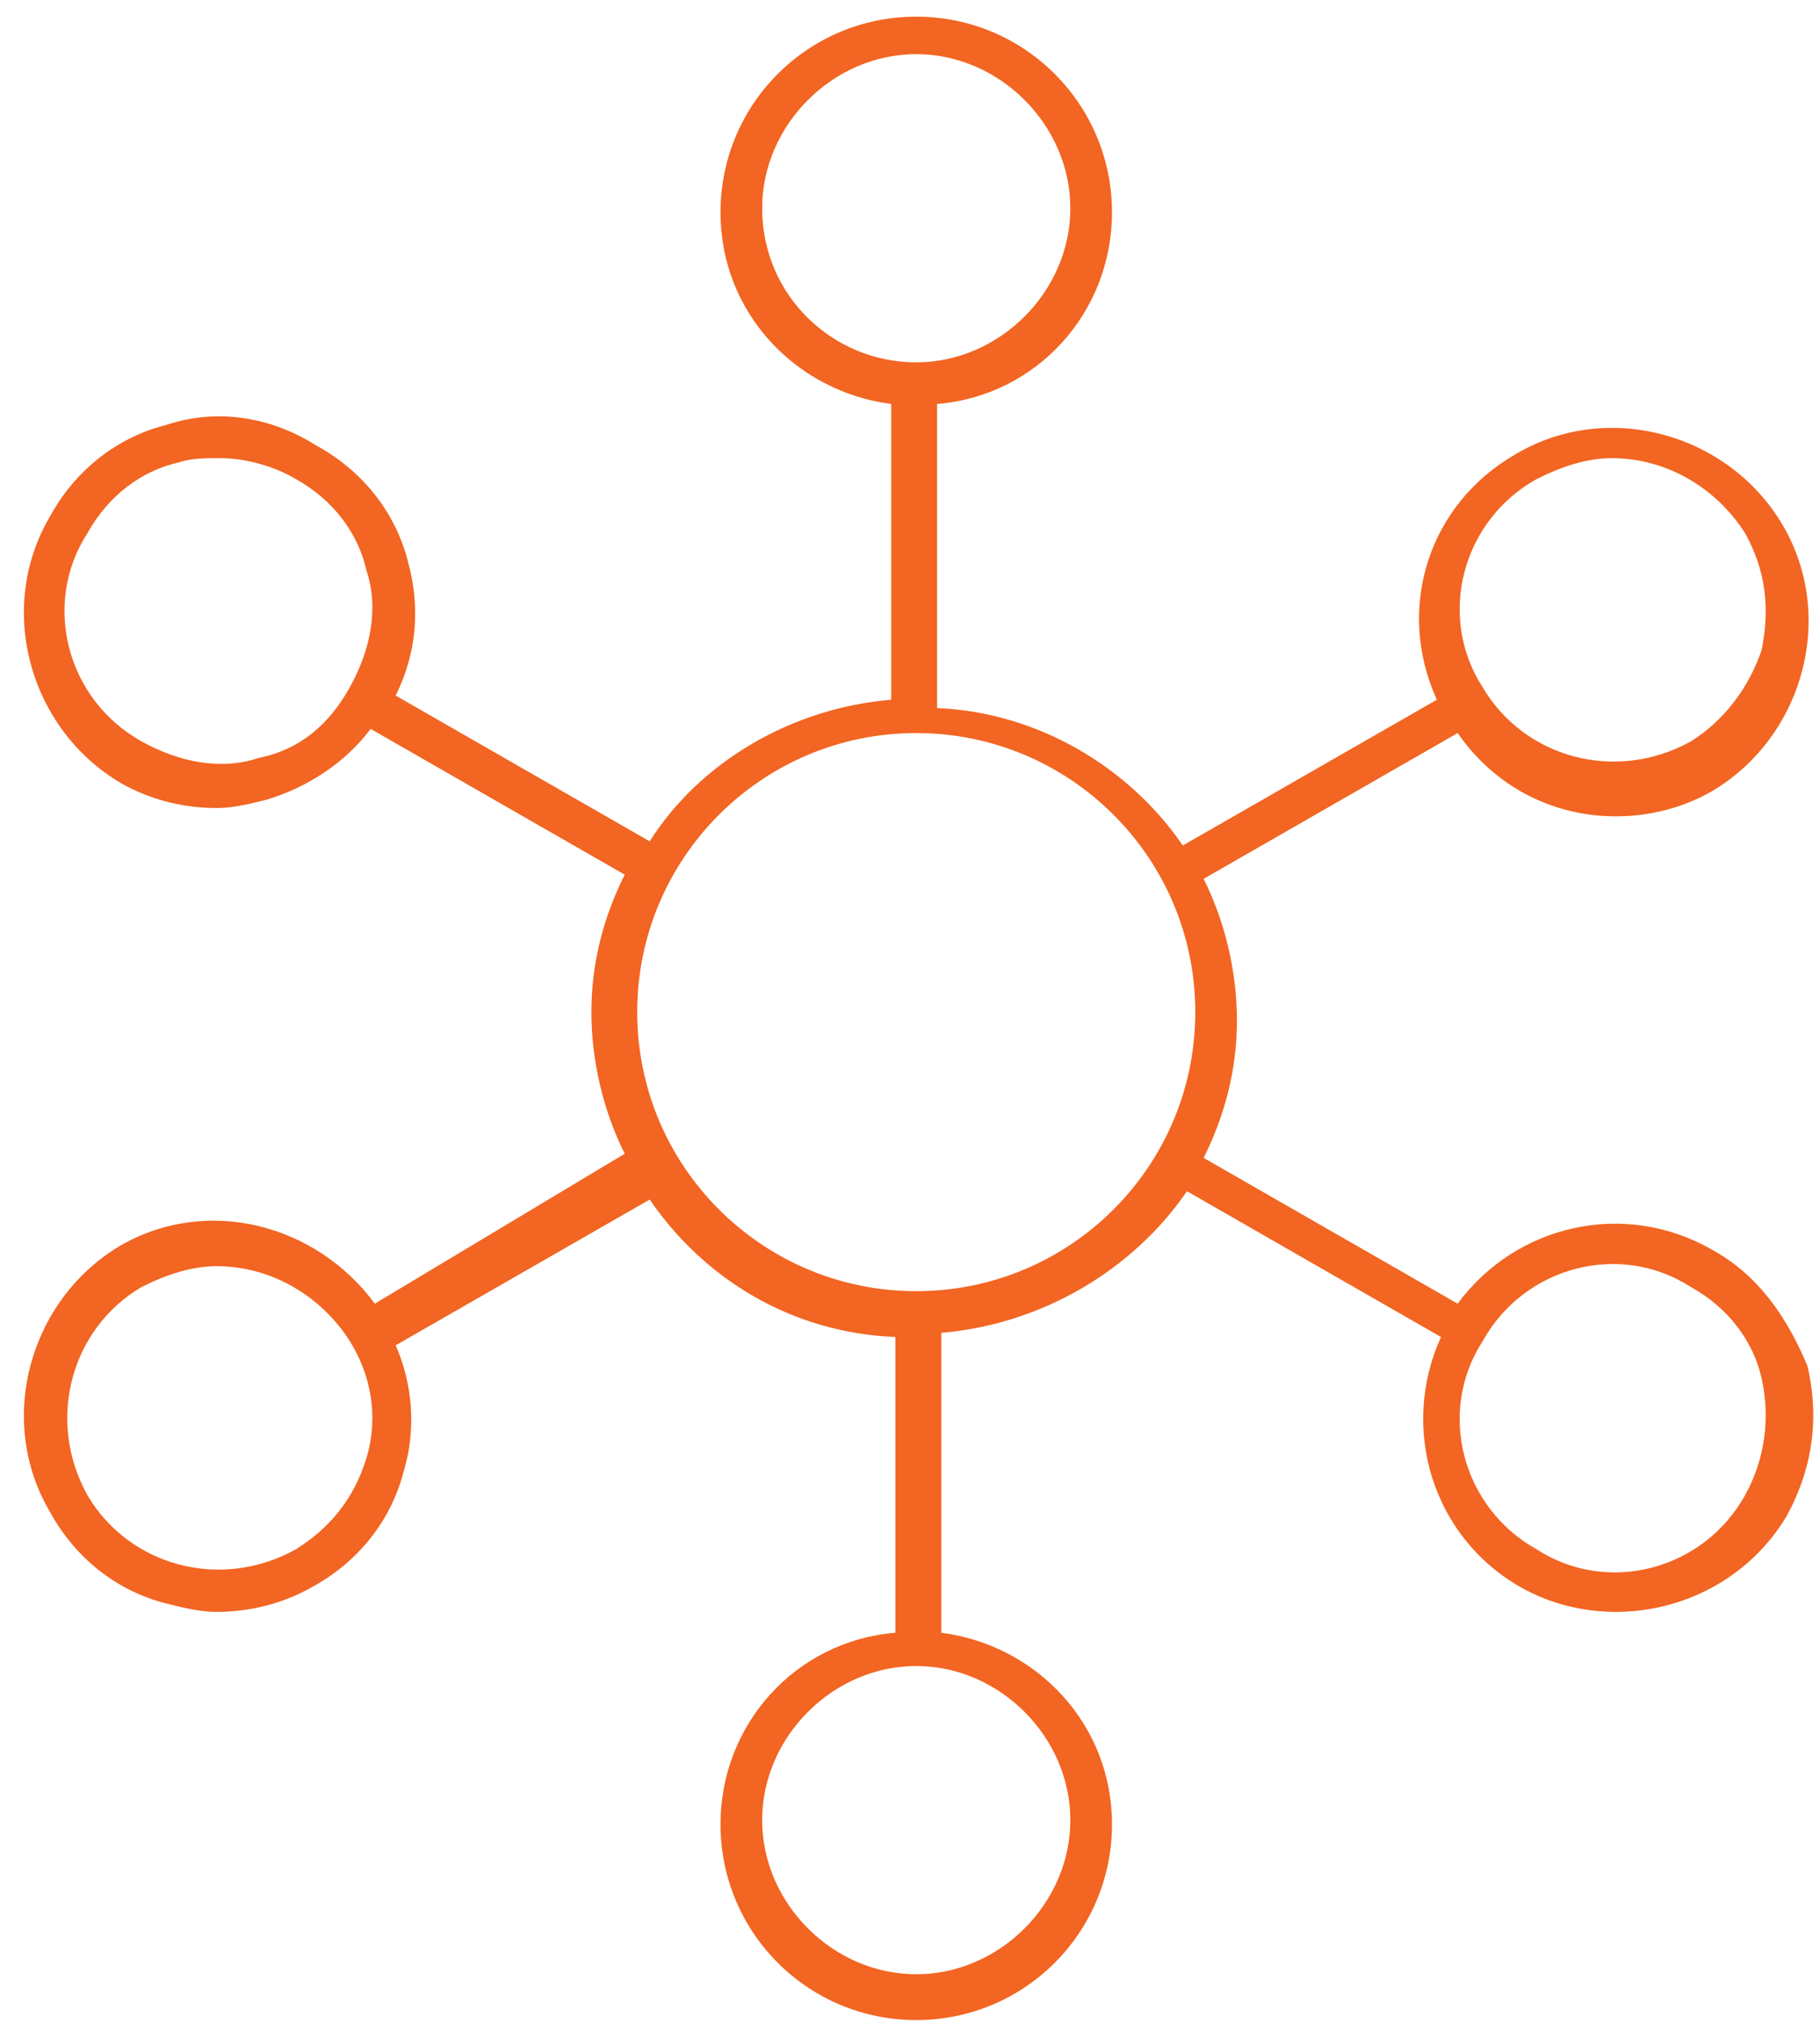
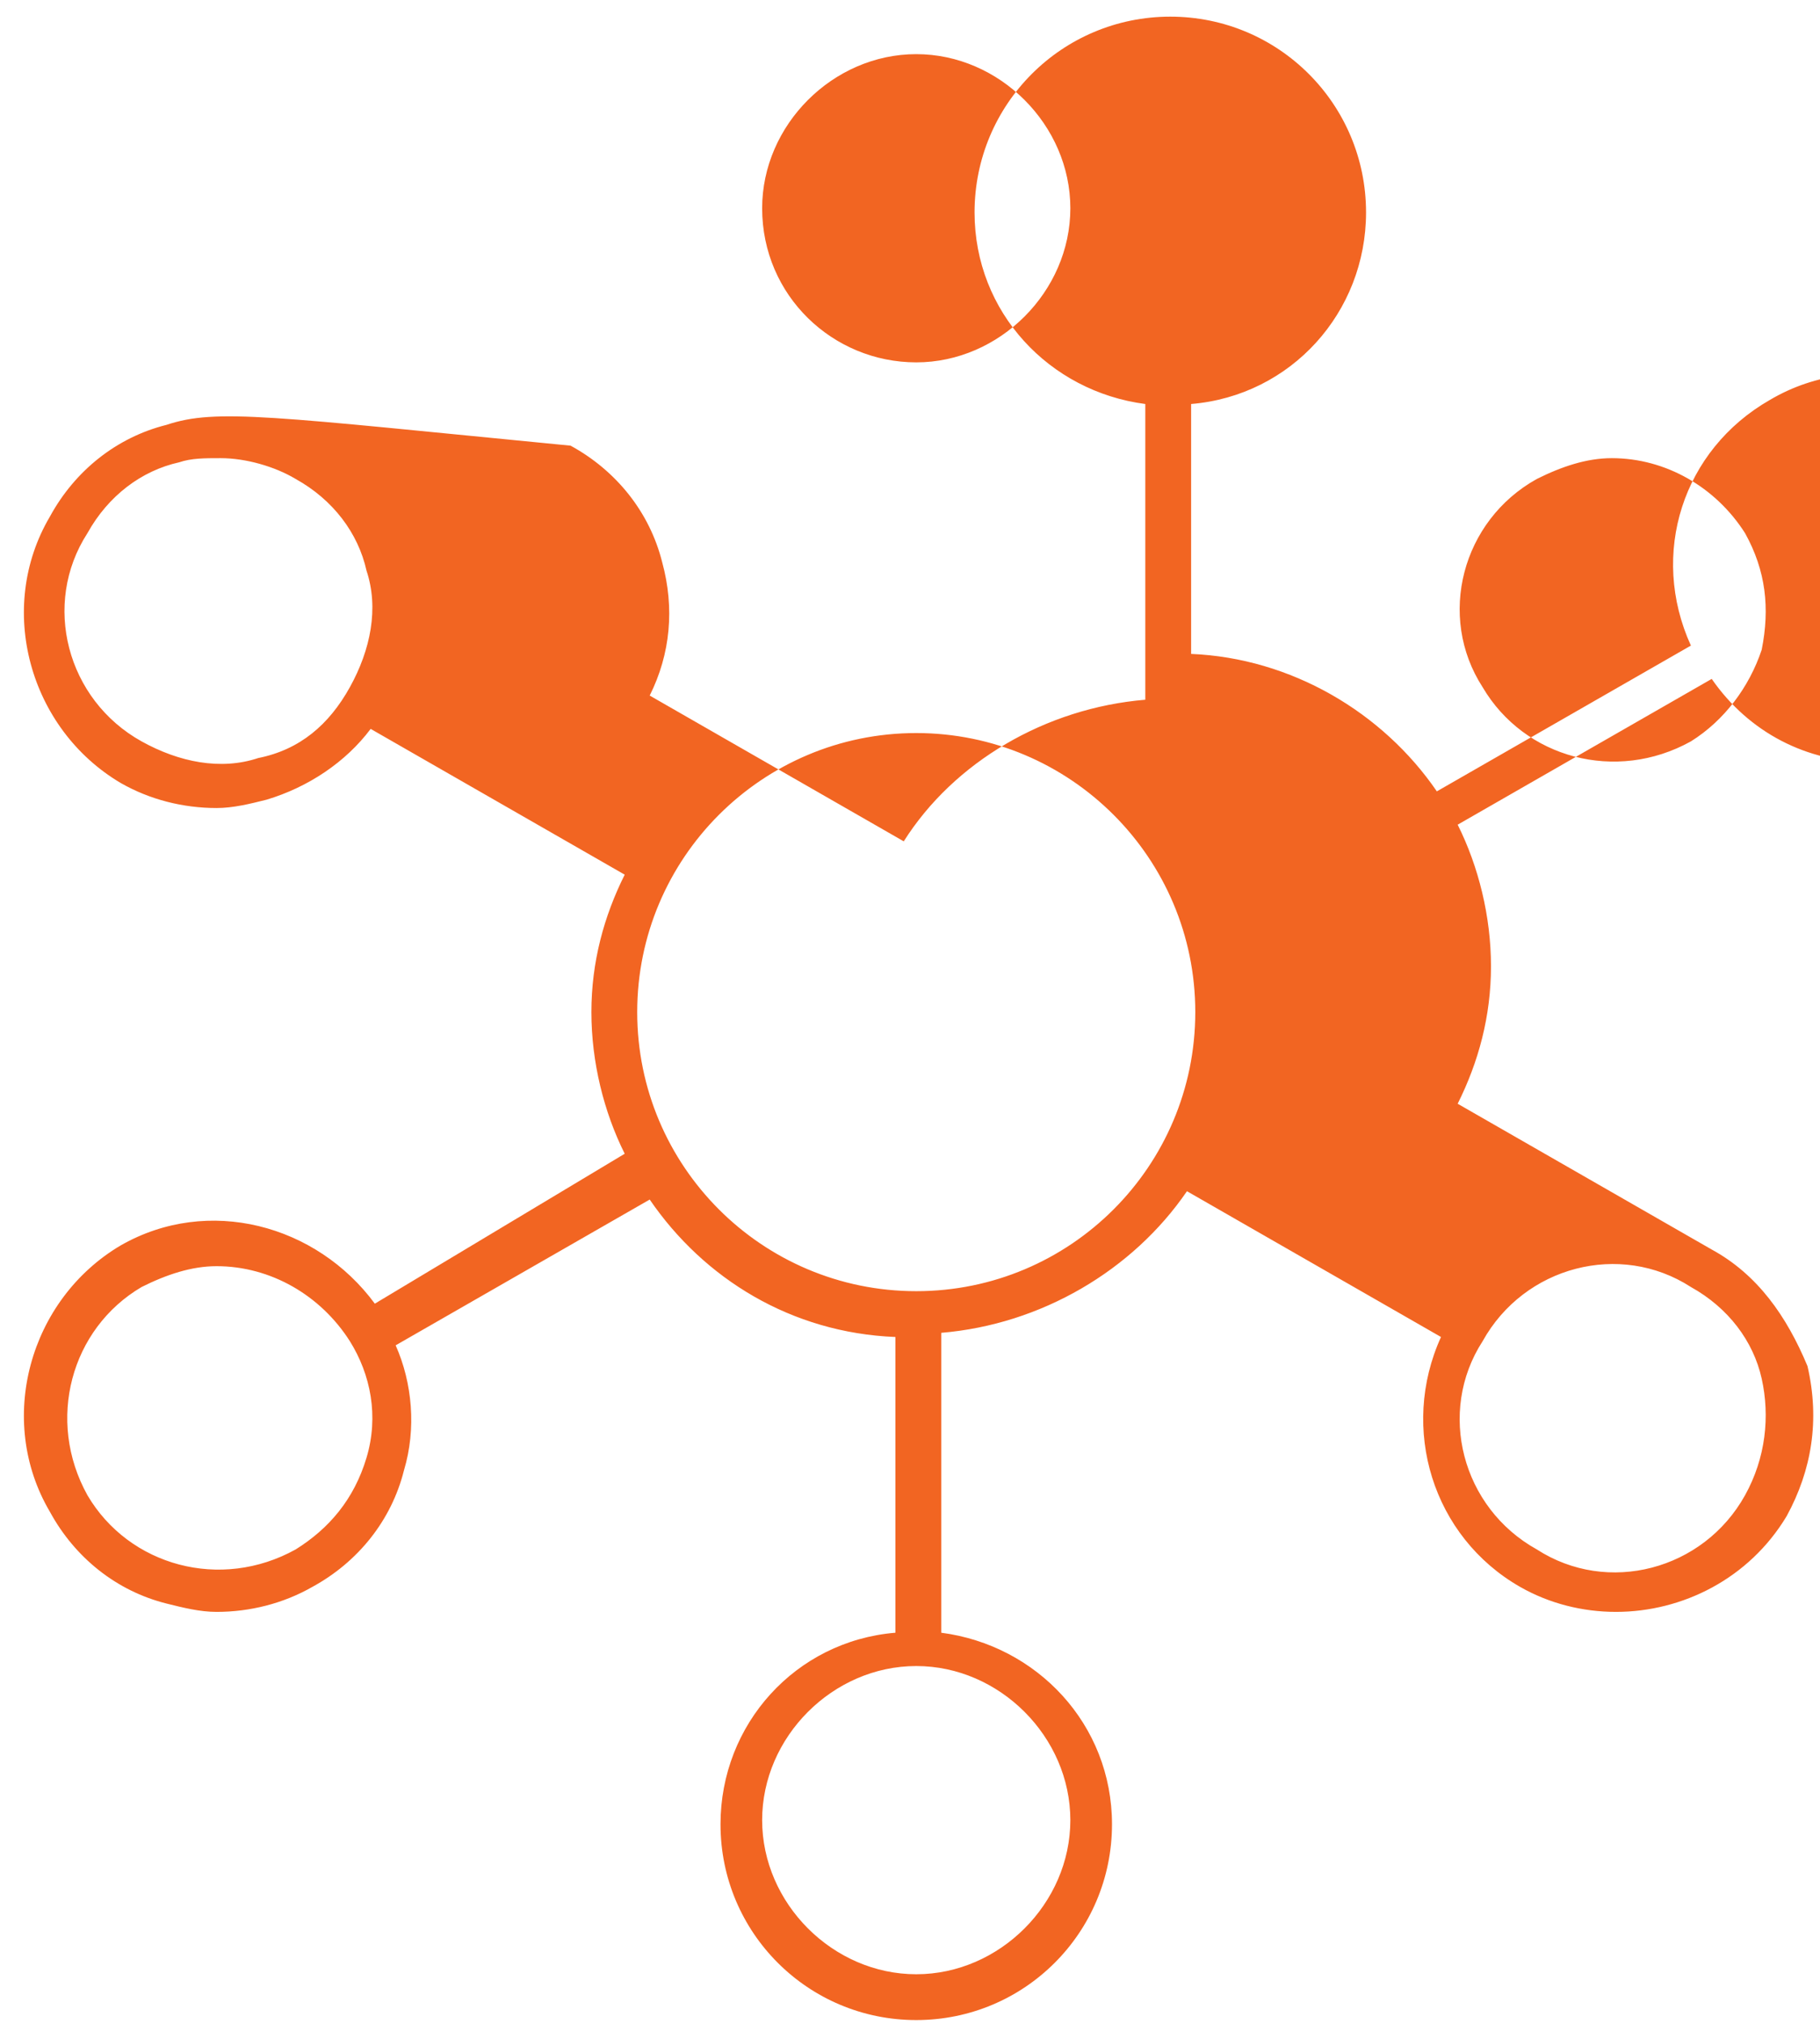
<svg xmlns="http://www.w3.org/2000/svg" version="1.1" id="Layer_1" x="0px" y="0px" viewBox="0 0 43.7 48.6" style="enable-background:new 0 0 43.7 48.6;" xml:space="preserve">
  <style type="text/css">
	.st0{fill:#F26522;}
</style>
-   <path class="st0" d="M41.1,30c-2.1-1.2-4.7-0.6-6.1,1.3l-6.1-3.5c0.5-1,0.8-2.1,0.8-3.3c0-1.2-0.3-2.4-0.8-3.4l6.1-3.5  c0.9,1.3,2.3,2,3.8,2c0.8,0,1.6-0.2,2.3-0.6c2.2-1.3,3-4.2,1.7-6.4c-1.3-2.2-4.2-3-6.4-1.7c-2.1,1.2-2.9,3.7-1.9,5.9l-6.1,3.5  c-1.3-1.9-3.5-3.2-5.9-3.3V9.7c2.4-0.2,4.2-2.2,4.2-4.6c0-2.6-2.1-4.7-4.7-4.7c-2.6,0-4.7,2.1-4.7,4.7c0,2.4,1.8,4.3,4.1,4.6v7.1  c-2.4,0.2-4.6,1.5-5.8,3.4l-6.1-3.5c0.5-1,0.6-2.1,0.3-3.2c-0.3-1.2-1.1-2.2-2.2-2.8C6.5,10,5.2,9.8,4,10.2  c-1.2,0.3-2.2,1.1-2.8,2.2c-1.3,2.2-0.5,5.1,1.7,6.4c0.7,0.4,1.5,0.6,2.3,0.6c0.4,0,0.8-0.1,1.2-0.2c1-0.3,1.9-0.9,2.5-1.7l6.1,3.5  c-0.5,1-0.8,2.1-0.8,3.3c0,1.2,0.3,2.4,0.8,3.4L9,31.3c-1.4-1.9-4-2.6-6.1-1.4c-2.2,1.3-3,4.2-1.7,6.4c0.6,1.1,1.6,1.9,2.8,2.2  c0.4,0.1,0.8,0.2,1.2,0.2c0.8,0,1.6-0.2,2.3-0.6c1.1-0.6,1.9-1.6,2.2-2.8c0.3-1,0.2-2.1-0.2-3l6.1-3.5c1.3,1.9,3.4,3.2,5.9,3.3v7.1  c-2.4,0.2-4.2,2.2-4.2,4.6c0,2.6,2.1,4.7,4.7,4.7c2.6,0,4.7-2.1,4.7-4.7c0-2.4-1.8-4.3-4.1-4.6V32c2.4-0.2,4.6-1.5,5.9-3.4l6.1,3.5  c-1,2.2-0.2,4.8,1.9,6c0.7,0.4,1.5,0.6,2.3,0.6c1.6,0,3.2-0.8,4.1-2.3c0.6-1.1,0.8-2.3,0.5-3.6C42.9,31.6,42.2,30.6,41.1,30z   M36.9,11.5c0.6-0.3,1.2-0.5,1.8-0.5c1.3,0,2.5,0.7,3.2,1.8c0.5,0.9,0.6,1.8,0.4,2.8c-0.3,0.9-0.9,1.7-1.7,2.2c-1.8,1-4,0.4-5-1.3  C34.5,14.8,35.1,12.5,36.9,11.5z M6.2,18.2c-0.9,0.3-1.9,0.1-2.8-0.4c-1.8-1-2.4-3.3-1.3-5c0.5-0.9,1.3-1.5,2.2-1.7  c0.3-0.1,0.6-0.1,1-0.1c0.6,0,1.3,0.2,1.8,0.5c0.9,0.5,1.5,1.3,1.7,2.2c0.3,0.9,0.1,1.9-0.4,2.8C7.9,17.4,7.2,18,6.2,18.2z M8.8,35  c-0.3,1-0.9,1.7-1.7,2.2c-1.8,1-4,0.4-5-1.3c-1-1.8-0.4-4,1.3-5c0.6-0.3,1.2-0.5,1.8-0.5c1.3,0,2.5,0.7,3.2,1.8  C8.9,33,9.1,34,8.8,35z M18.3,5c0-2,1.7-3.7,3.7-3.7c2,0,3.7,1.7,3.7,3.7c0,2-1.7,3.7-3.7,3.7C20,8.7,18.3,7.1,18.3,5z M25.7,43.7  c0,2-1.7,3.7-3.7,3.7c-2,0-3.7-1.7-3.7-3.7S20,40,22,40C24,40,25.7,41.7,25.7,43.7z M22,31c-3.7,0-6.7-3-6.7-6.7  c0-3.7,3-6.7,6.7-6.7s6.7,3,6.7,6.7C28.7,28,25.7,31,22,31z M41.9,35.9c-1,1.8-3.3,2.4-5,1.3c-1.8-1-2.4-3.3-1.3-5  c1-1.8,3.3-2.4,5-1.3c0.9,0.5,1.5,1.3,1.7,2.2C42.5,34,42.4,35,41.9,35.9z" />
+   <path class="st0" d="M41.1,30l-6.1-3.5c0.5-1,0.8-2.1,0.8-3.3c0-1.2-0.3-2.4-0.8-3.4l6.1-3.5  c0.9,1.3,2.3,2,3.8,2c0.8,0,1.6-0.2,2.3-0.6c2.2-1.3,3-4.2,1.7-6.4c-1.3-2.2-4.2-3-6.4-1.7c-2.1,1.2-2.9,3.7-1.9,5.9l-6.1,3.5  c-1.3-1.9-3.5-3.2-5.9-3.3V9.7c2.4-0.2,4.2-2.2,4.2-4.6c0-2.6-2.1-4.7-4.7-4.7c-2.6,0-4.7,2.1-4.7,4.7c0,2.4,1.8,4.3,4.1,4.6v7.1  c-2.4,0.2-4.6,1.5-5.8,3.4l-6.1-3.5c0.5-1,0.6-2.1,0.3-3.2c-0.3-1.2-1.1-2.2-2.2-2.8C6.5,10,5.2,9.8,4,10.2  c-1.2,0.3-2.2,1.1-2.8,2.2c-1.3,2.2-0.5,5.1,1.7,6.4c0.7,0.4,1.5,0.6,2.3,0.6c0.4,0,0.8-0.1,1.2-0.2c1-0.3,1.9-0.9,2.5-1.7l6.1,3.5  c-0.5,1-0.8,2.1-0.8,3.3c0,1.2,0.3,2.4,0.8,3.4L9,31.3c-1.4-1.9-4-2.6-6.1-1.4c-2.2,1.3-3,4.2-1.7,6.4c0.6,1.1,1.6,1.9,2.8,2.2  c0.4,0.1,0.8,0.2,1.2,0.2c0.8,0,1.6-0.2,2.3-0.6c1.1-0.6,1.9-1.6,2.2-2.8c0.3-1,0.2-2.1-0.2-3l6.1-3.5c1.3,1.9,3.4,3.2,5.9,3.3v7.1  c-2.4,0.2-4.2,2.2-4.2,4.6c0,2.6,2.1,4.7,4.7,4.7c2.6,0,4.7-2.1,4.7-4.7c0-2.4-1.8-4.3-4.1-4.6V32c2.4-0.2,4.6-1.5,5.9-3.4l6.1,3.5  c-1,2.2-0.2,4.8,1.9,6c0.7,0.4,1.5,0.6,2.3,0.6c1.6,0,3.2-0.8,4.1-2.3c0.6-1.1,0.8-2.3,0.5-3.6C42.9,31.6,42.2,30.6,41.1,30z   M36.9,11.5c0.6-0.3,1.2-0.5,1.8-0.5c1.3,0,2.5,0.7,3.2,1.8c0.5,0.9,0.6,1.8,0.4,2.8c-0.3,0.9-0.9,1.7-1.7,2.2c-1.8,1-4,0.4-5-1.3  C34.5,14.8,35.1,12.5,36.9,11.5z M6.2,18.2c-0.9,0.3-1.9,0.1-2.8-0.4c-1.8-1-2.4-3.3-1.3-5c0.5-0.9,1.3-1.5,2.2-1.7  c0.3-0.1,0.6-0.1,1-0.1c0.6,0,1.3,0.2,1.8,0.5c0.9,0.5,1.5,1.3,1.7,2.2c0.3,0.9,0.1,1.9-0.4,2.8C7.9,17.4,7.2,18,6.2,18.2z M8.8,35  c-0.3,1-0.9,1.7-1.7,2.2c-1.8,1-4,0.4-5-1.3c-1-1.8-0.4-4,1.3-5c0.6-0.3,1.2-0.5,1.8-0.5c1.3,0,2.5,0.7,3.2,1.8  C8.9,33,9.1,34,8.8,35z M18.3,5c0-2,1.7-3.7,3.7-3.7c2,0,3.7,1.7,3.7,3.7c0,2-1.7,3.7-3.7,3.7C20,8.7,18.3,7.1,18.3,5z M25.7,43.7  c0,2-1.7,3.7-3.7,3.7c-2,0-3.7-1.7-3.7-3.7S20,40,22,40C24,40,25.7,41.7,25.7,43.7z M22,31c-3.7,0-6.7-3-6.7-6.7  c0-3.7,3-6.7,6.7-6.7s6.7,3,6.7,6.7C28.7,28,25.7,31,22,31z M41.9,35.9c-1,1.8-3.3,2.4-5,1.3c-1.8-1-2.4-3.3-1.3-5  c1-1.8,3.3-2.4,5-1.3c0.9,0.5,1.5,1.3,1.7,2.2C42.5,34,42.4,35,41.9,35.9z" />
</svg>